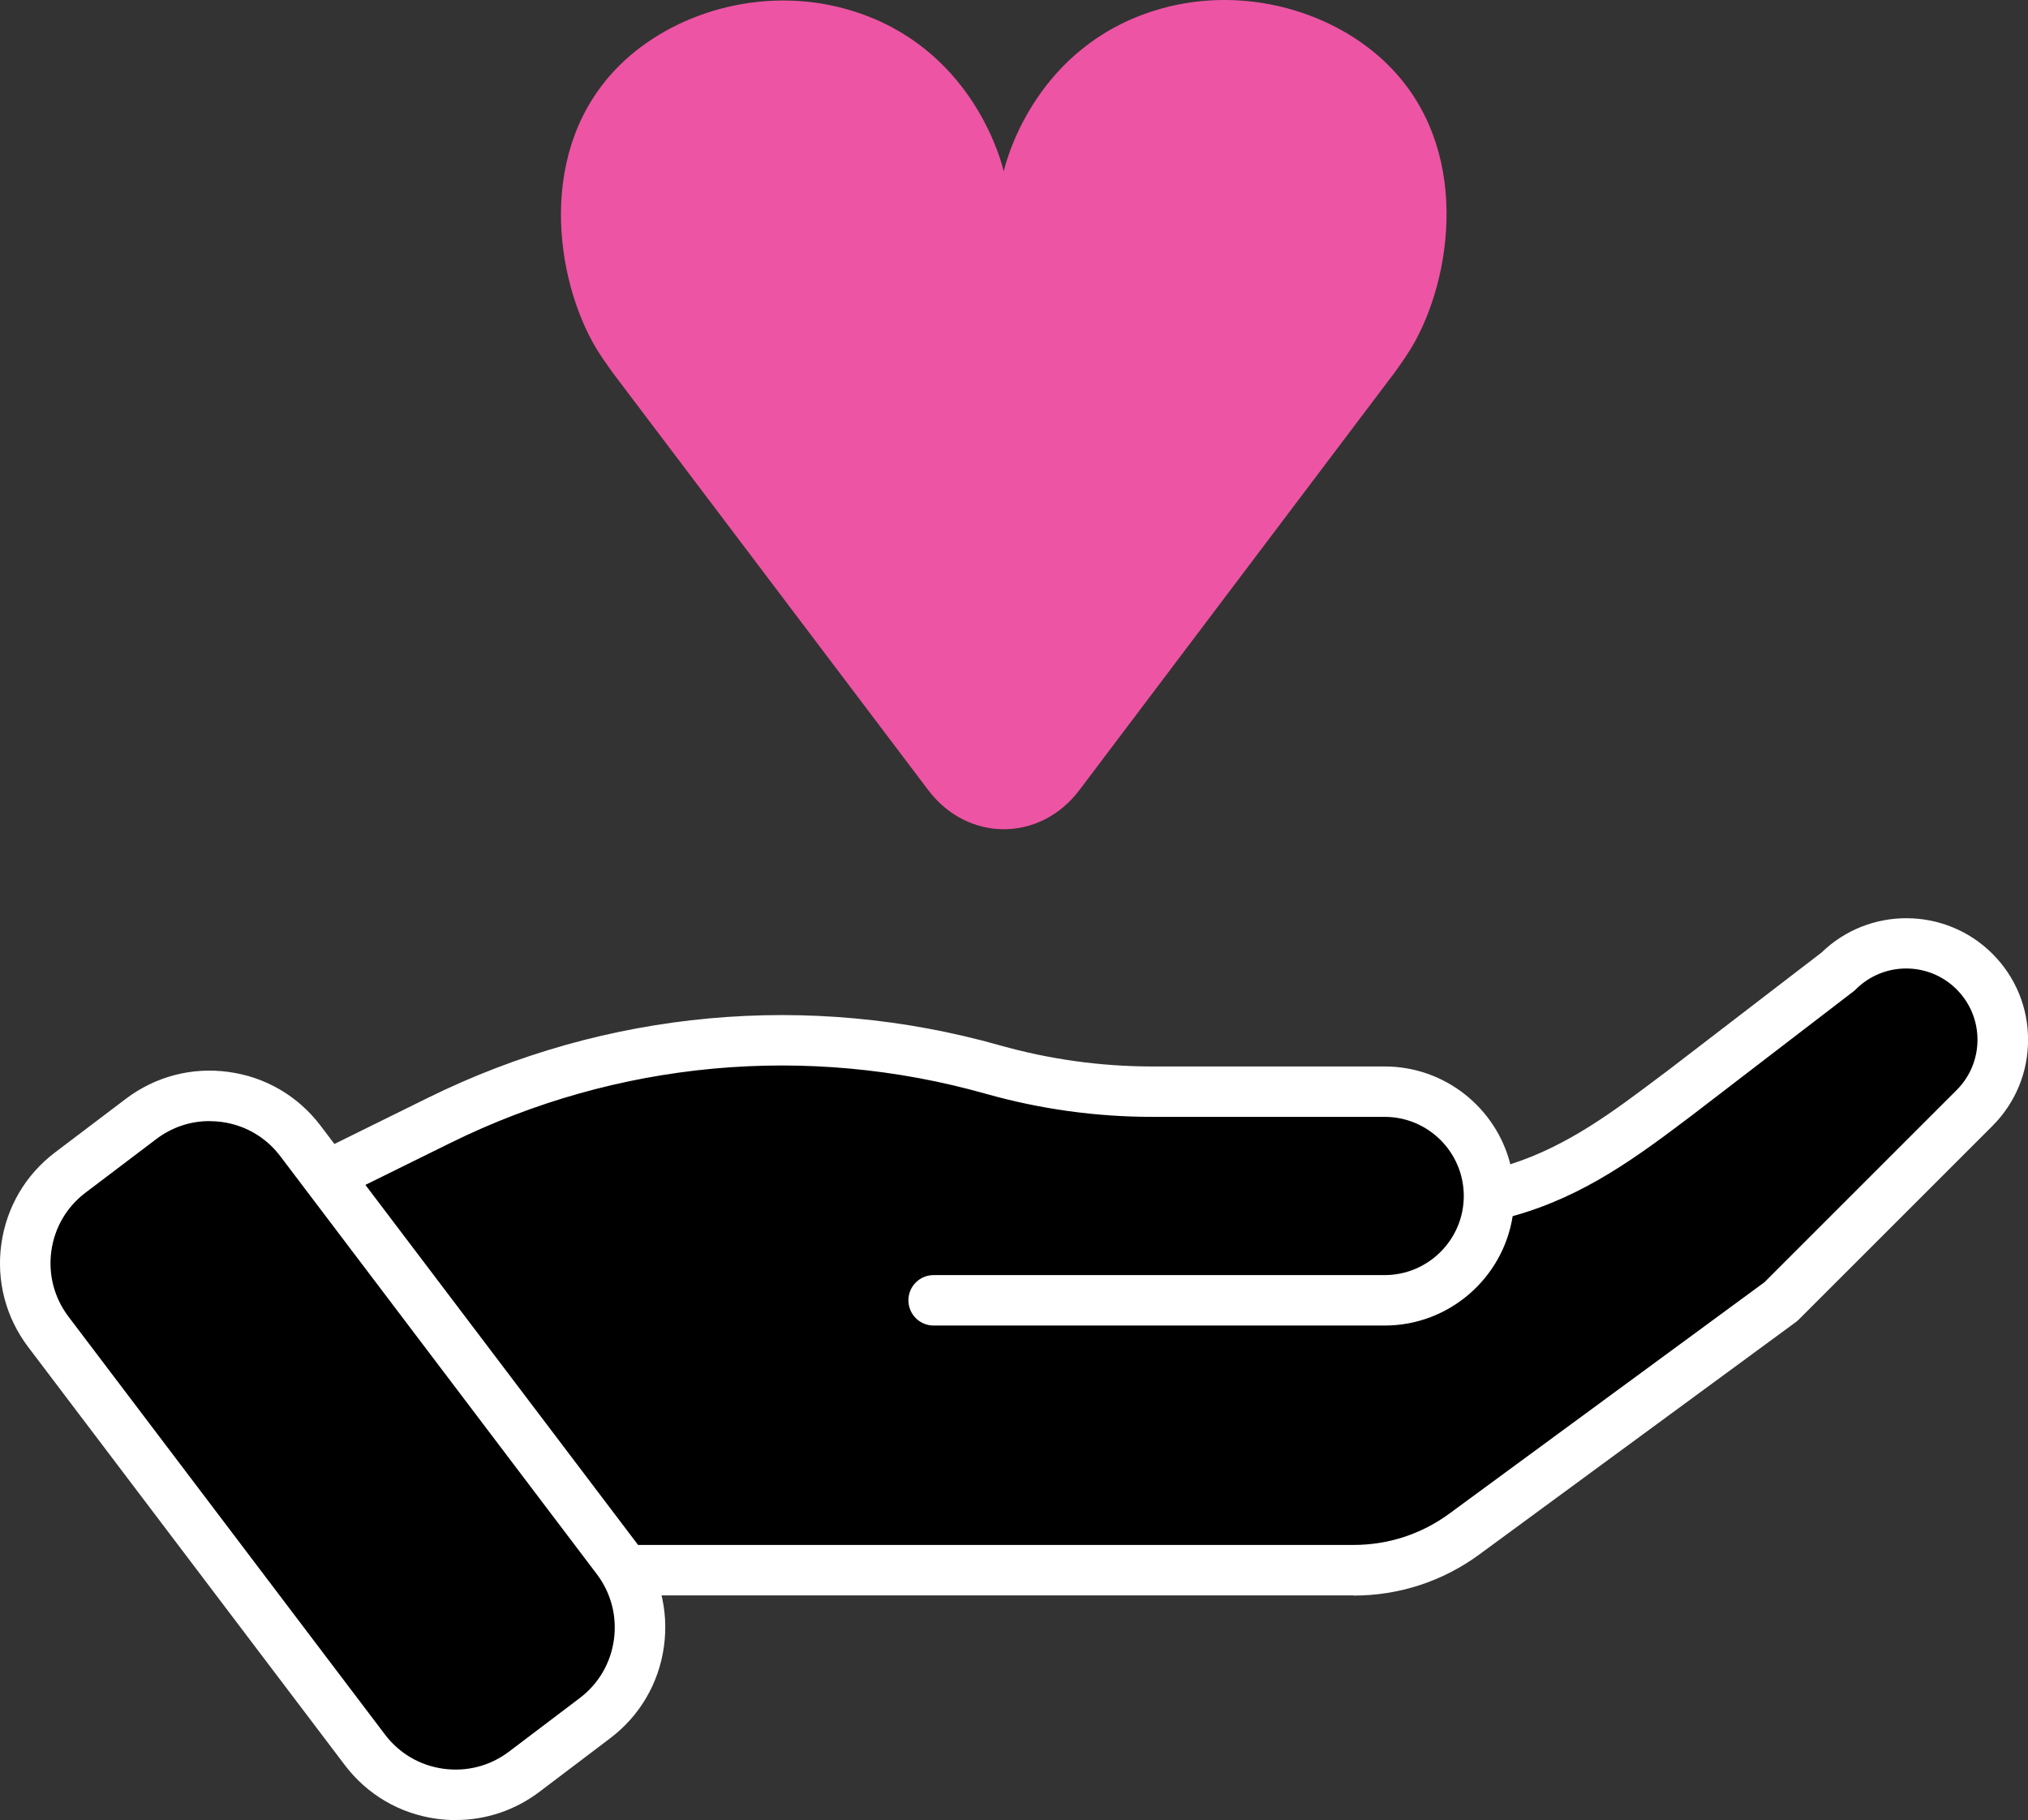
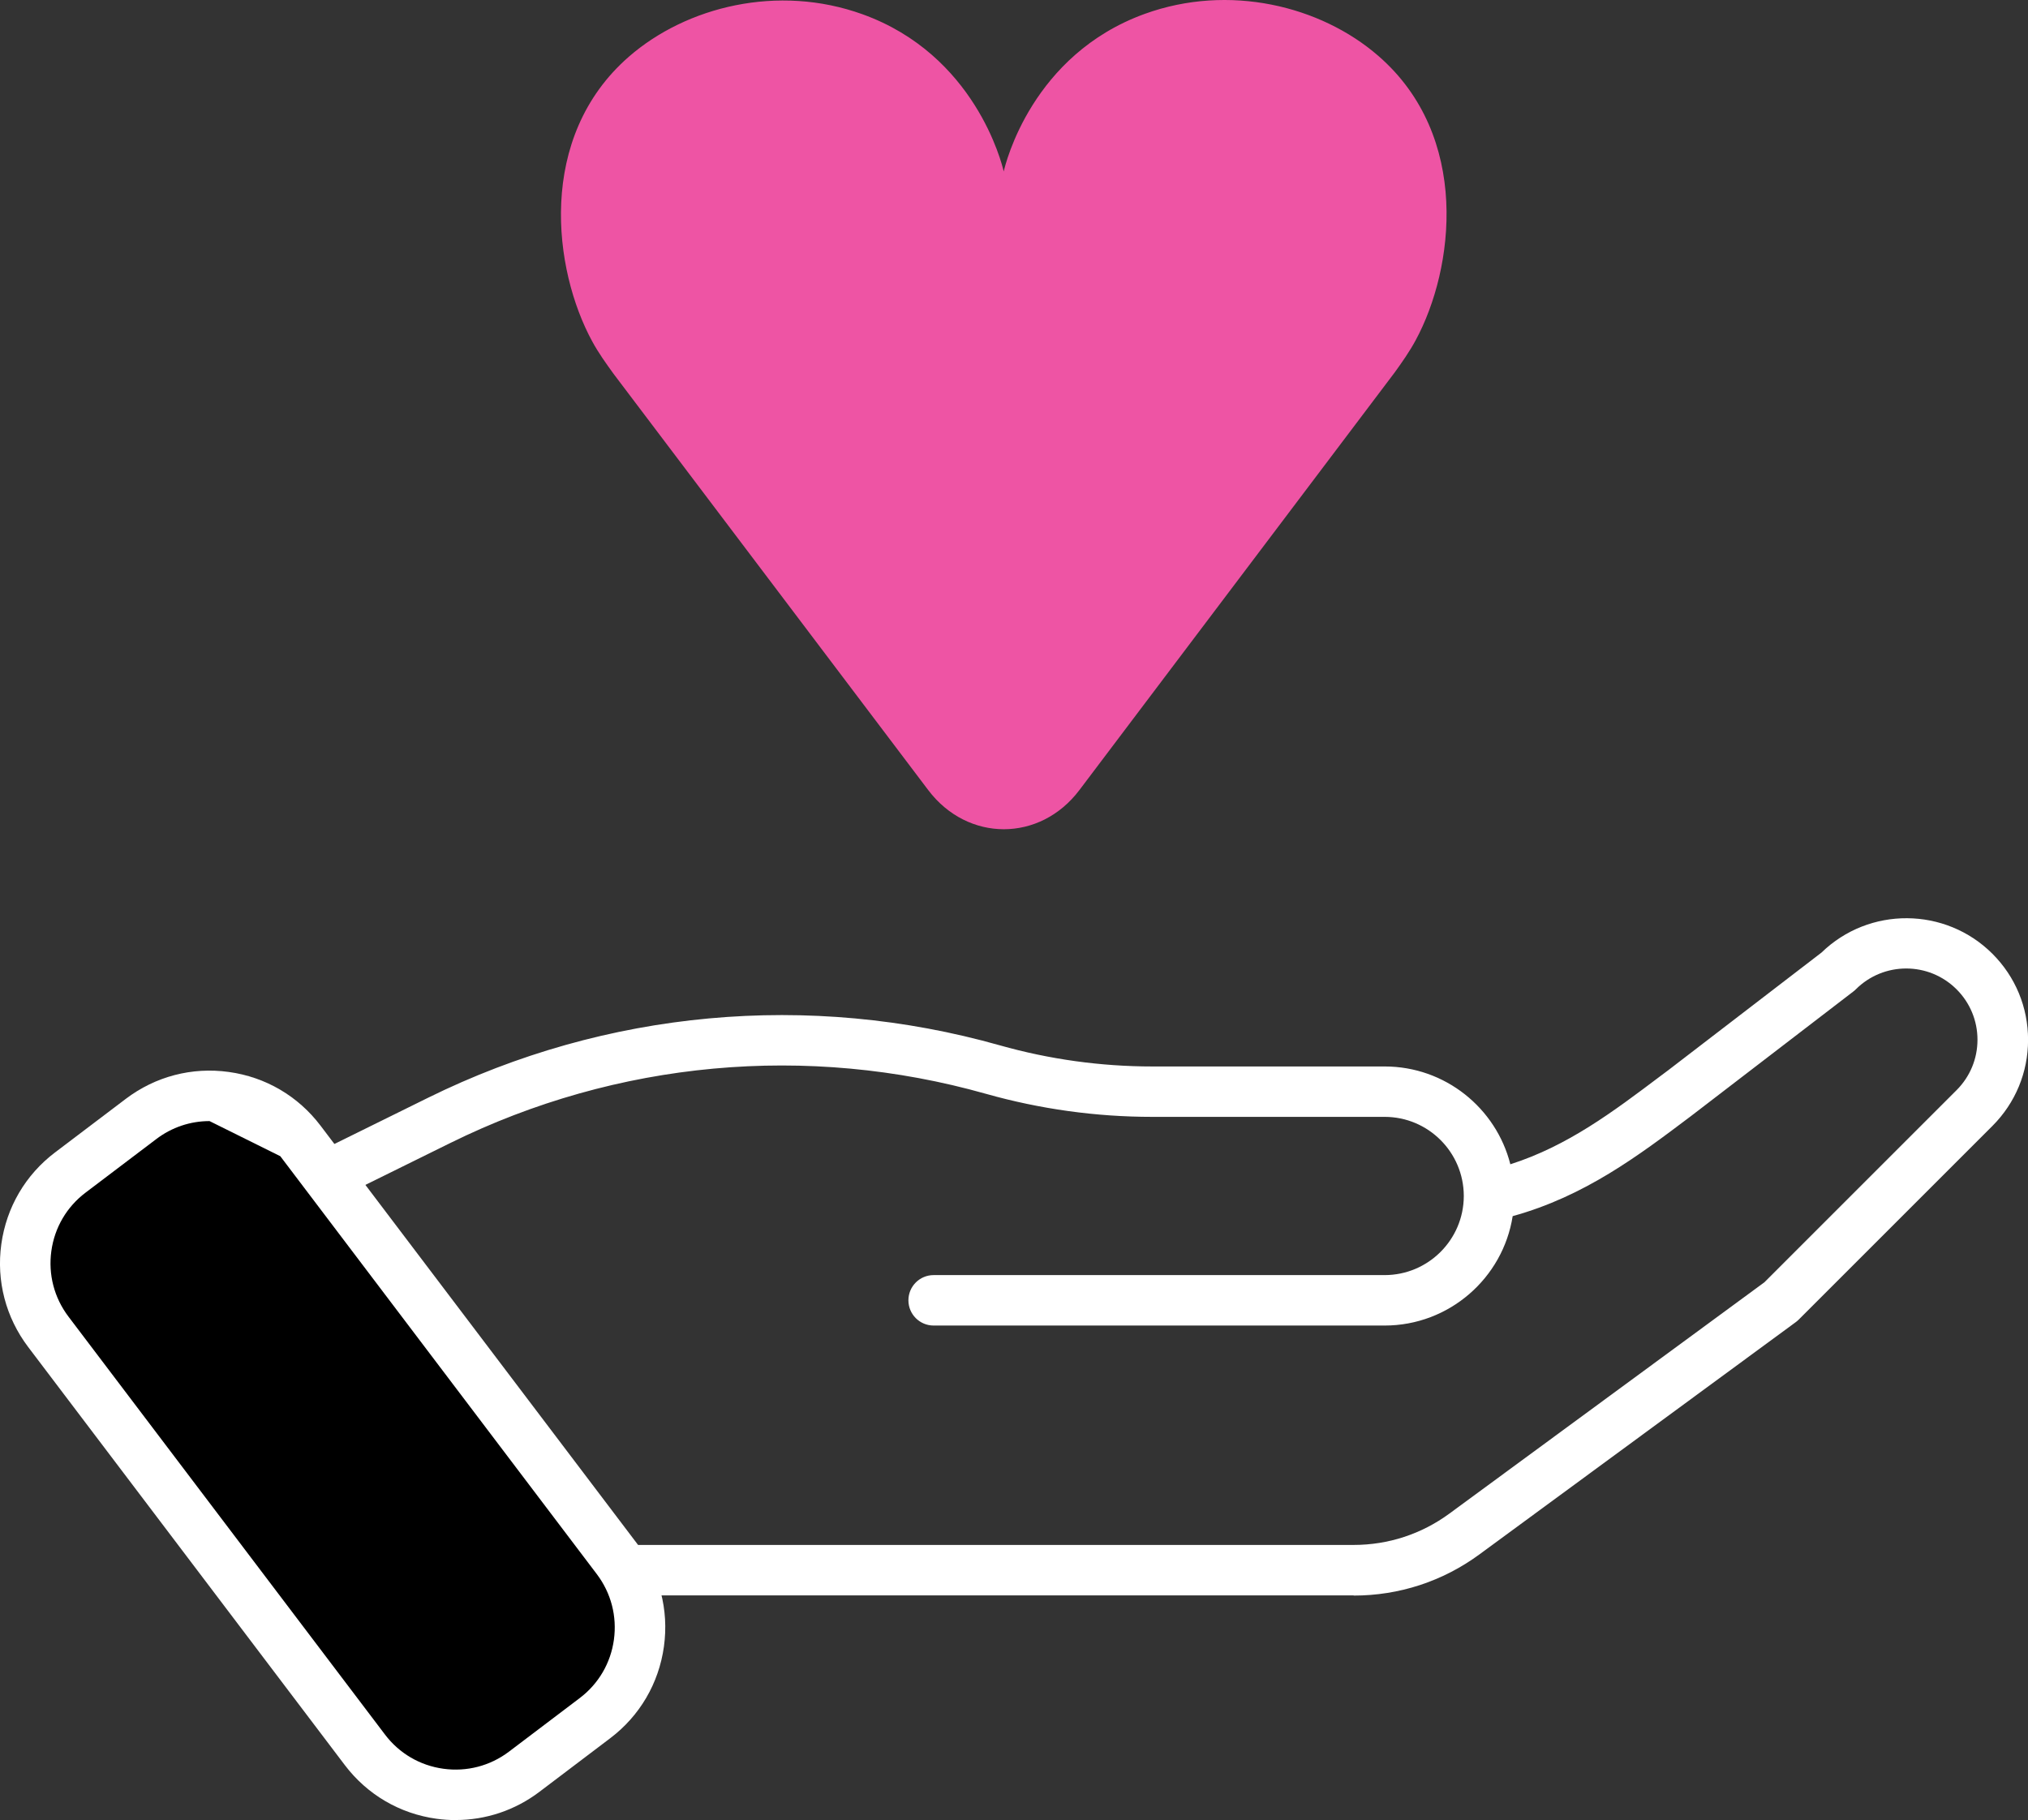
<svg xmlns="http://www.w3.org/2000/svg" id="Calque_1" data-name="Calque 1" viewBox="0 0 321.52 288.61">
  <rect x="0" y="0" width="321.52" height="288.61" fill="#333333" stroke="none" />
  <g>
    <g>
-       <path d="M148.03,206.19h71.5c9.14,0,16.55-7.41,16.55-16.55h0c0-9.14-7.41-16.55-16.55-16.55h-36.84c-8.54,0-17.04-1.18-25.26-3.5h0c-29.26-8.27-60.55-5.4-87.81,8.06l-23.89,11.79,51.95,59.53h116.92c6.32,0,12.47-2.02,17.57-5.76l50.18-36.85,30.69-30.69c5.98-5.98,5.98-15.66,0-21.64h0c-5.98-5.98-15.66-5.98-21.64,0l-24.47,18.8c-9.37,7.05-18.28,14.08-30.85,16.79h0" />
      <path d="M214.6,252.98h-116.92c-1.16,0-2.25-.5-3.01-1.37l-51.95-59.53c-.82-.94-1.15-2.2-.91-3.41s1.04-2.25,2.15-2.8l23.89-11.79c28.2-13.92,60.4-16.88,90.67-8.32,7.86,2.22,16,3.35,24.17,3.35h36.84c9.59,0,17.67,6.61,19.92,15.51,9.08-2.9,16.26-8.31,23.81-14l1.27-.95,24.25-18.62c7.54-7.33,19.64-7.26,27.1.19,3.65,3.65,5.65,8.49,5.65,13.65s-2.01,10-5.65,13.65l-30.69,30.69c-.14.14-.3.28-.46.4l-50.18,36.85c-5.82,4.27-12.71,6.53-19.93,6.53ZM99.5,244.98h115.1c5.51,0,10.76-1.72,15.2-4.98l49.93-36.67,30.47-30.47c2.13-2.13,3.31-4.97,3.31-7.99s-1.18-5.86-3.31-7.99c-4.41-4.41-11.57-4.41-15.98,0-.12.12-.25.24-.39.34l-25.76,19.77c-8.3,6.26-16.85,12.71-28.25,15.85-1.54,9.82-10.06,17.35-20.3,17.35h-71.5c-2.21,0-4-1.79-4-4s1.79-4,4-4h71.5c6.9,0,12.52-5.6,12.55-12.5,0-.03,0-.06,0-.09-.03-6.9-5.64-12.5-12.55-12.5h-36.84c-8.91,0-17.77-1.23-26.35-3.65-28.36-8.02-58.53-5.25-84.95,7.8l-19.23,9.49,47.34,54.25Z" fill="#fff" />
    </g>
    <g>
      <rect x="-6.86" y="204.12" width="119.19" height="50.13" rx="18.03" ry="18.03" transform="translate(203.62 48.79) rotate(52.87)" />
-       <path d="M72.27,288.61c-1.02,0-2.04-.07-3.06-.21-5.83-.8-11-3.83-14.55-8.52L4.47,213.6c-3.55-4.69-5.07-10.49-4.26-16.32.81-5.83,3.83-11,8.53-14.55l11.21-8.49c4.69-3.55,10.48-5.07,16.32-4.26,5.83.8,11,3.83,14.55,8.52l50.18,66.27c3.55,4.69,5.07,10.49,4.26,16.32-.81,5.83-3.83,11-8.53,14.55l-11.21,8.49c-3.87,2.93-8.49,4.47-13.26,4.47ZM33.22,177.77c-3.04,0-5.98.98-8.44,2.85l-11.21,8.49c-2.99,2.26-4.92,5.55-5.43,9.27-.51,3.71.45,7.4,2.71,10.39l50.18,66.27h0c2.26,2.99,5.55,4.92,9.27,5.43,3.71.51,7.4-.45,10.39-2.71l11.21-8.49c2.99-2.26,4.92-5.55,5.43-9.27.51-3.71-.45-7.4-2.71-10.39l-50.18-66.27c-2.26-2.99-5.55-4.92-9.27-5.43-.65-.09-1.3-.13-1.95-.13Z" fill="#fff" />
+       <path d="M72.27,288.61c-1.02,0-2.04-.07-3.06-.21-5.83-.8-11-3.83-14.55-8.52L4.47,213.6c-3.55-4.69-5.07-10.49-4.26-16.32.81-5.83,3.83-11,8.53-14.55l11.21-8.49c4.69-3.55,10.48-5.07,16.32-4.26,5.83.8,11,3.83,14.55,8.52l50.18,66.27c3.55,4.69,5.07,10.49,4.26,16.32-.81,5.83-3.83,11-8.53,14.55l-11.21,8.49c-3.87,2.93-8.49,4.47-13.26,4.47ZM33.22,177.77c-3.04,0-5.98.98-8.44,2.85l-11.21,8.49c-2.99,2.26-4.92,5.55-5.43,9.27-.51,3.71.45,7.4,2.71,10.39l50.18,66.27h0c2.26,2.99,5.55,4.92,9.27,5.43,3.71.51,7.4-.45,10.39-2.71l11.21-8.49c2.99-2.26,4.92-5.55,5.43-9.27.51-3.71-.45-7.4-2.71-10.39l-50.18-66.27Z" fill="#fff" />
    </g>
  </g>
  <path d="M221.07,59.12c1.2-1.66,2.38-3.34,3.35-5.13,6.18-11.39,8.77-32.4-5.9-45.13-9.14-7.94-23.67-11.51-37.06-6.65-17.84,6.48-22.04,23.71-22.33,24.98-.29-1.27-4.54-18.5-22.39-24.93-13.4-4.83-27.92-1.22-37.05,6.74-14.63,12.77-12,33.77-5.79,45.15.97,1.79,2.17,3.46,3.37,5.12l49.89,66.01c6.26,8.28,17.72,8.28,23.97,0l49.93-66.15Z" fill="#ee54a4" />
</svg>